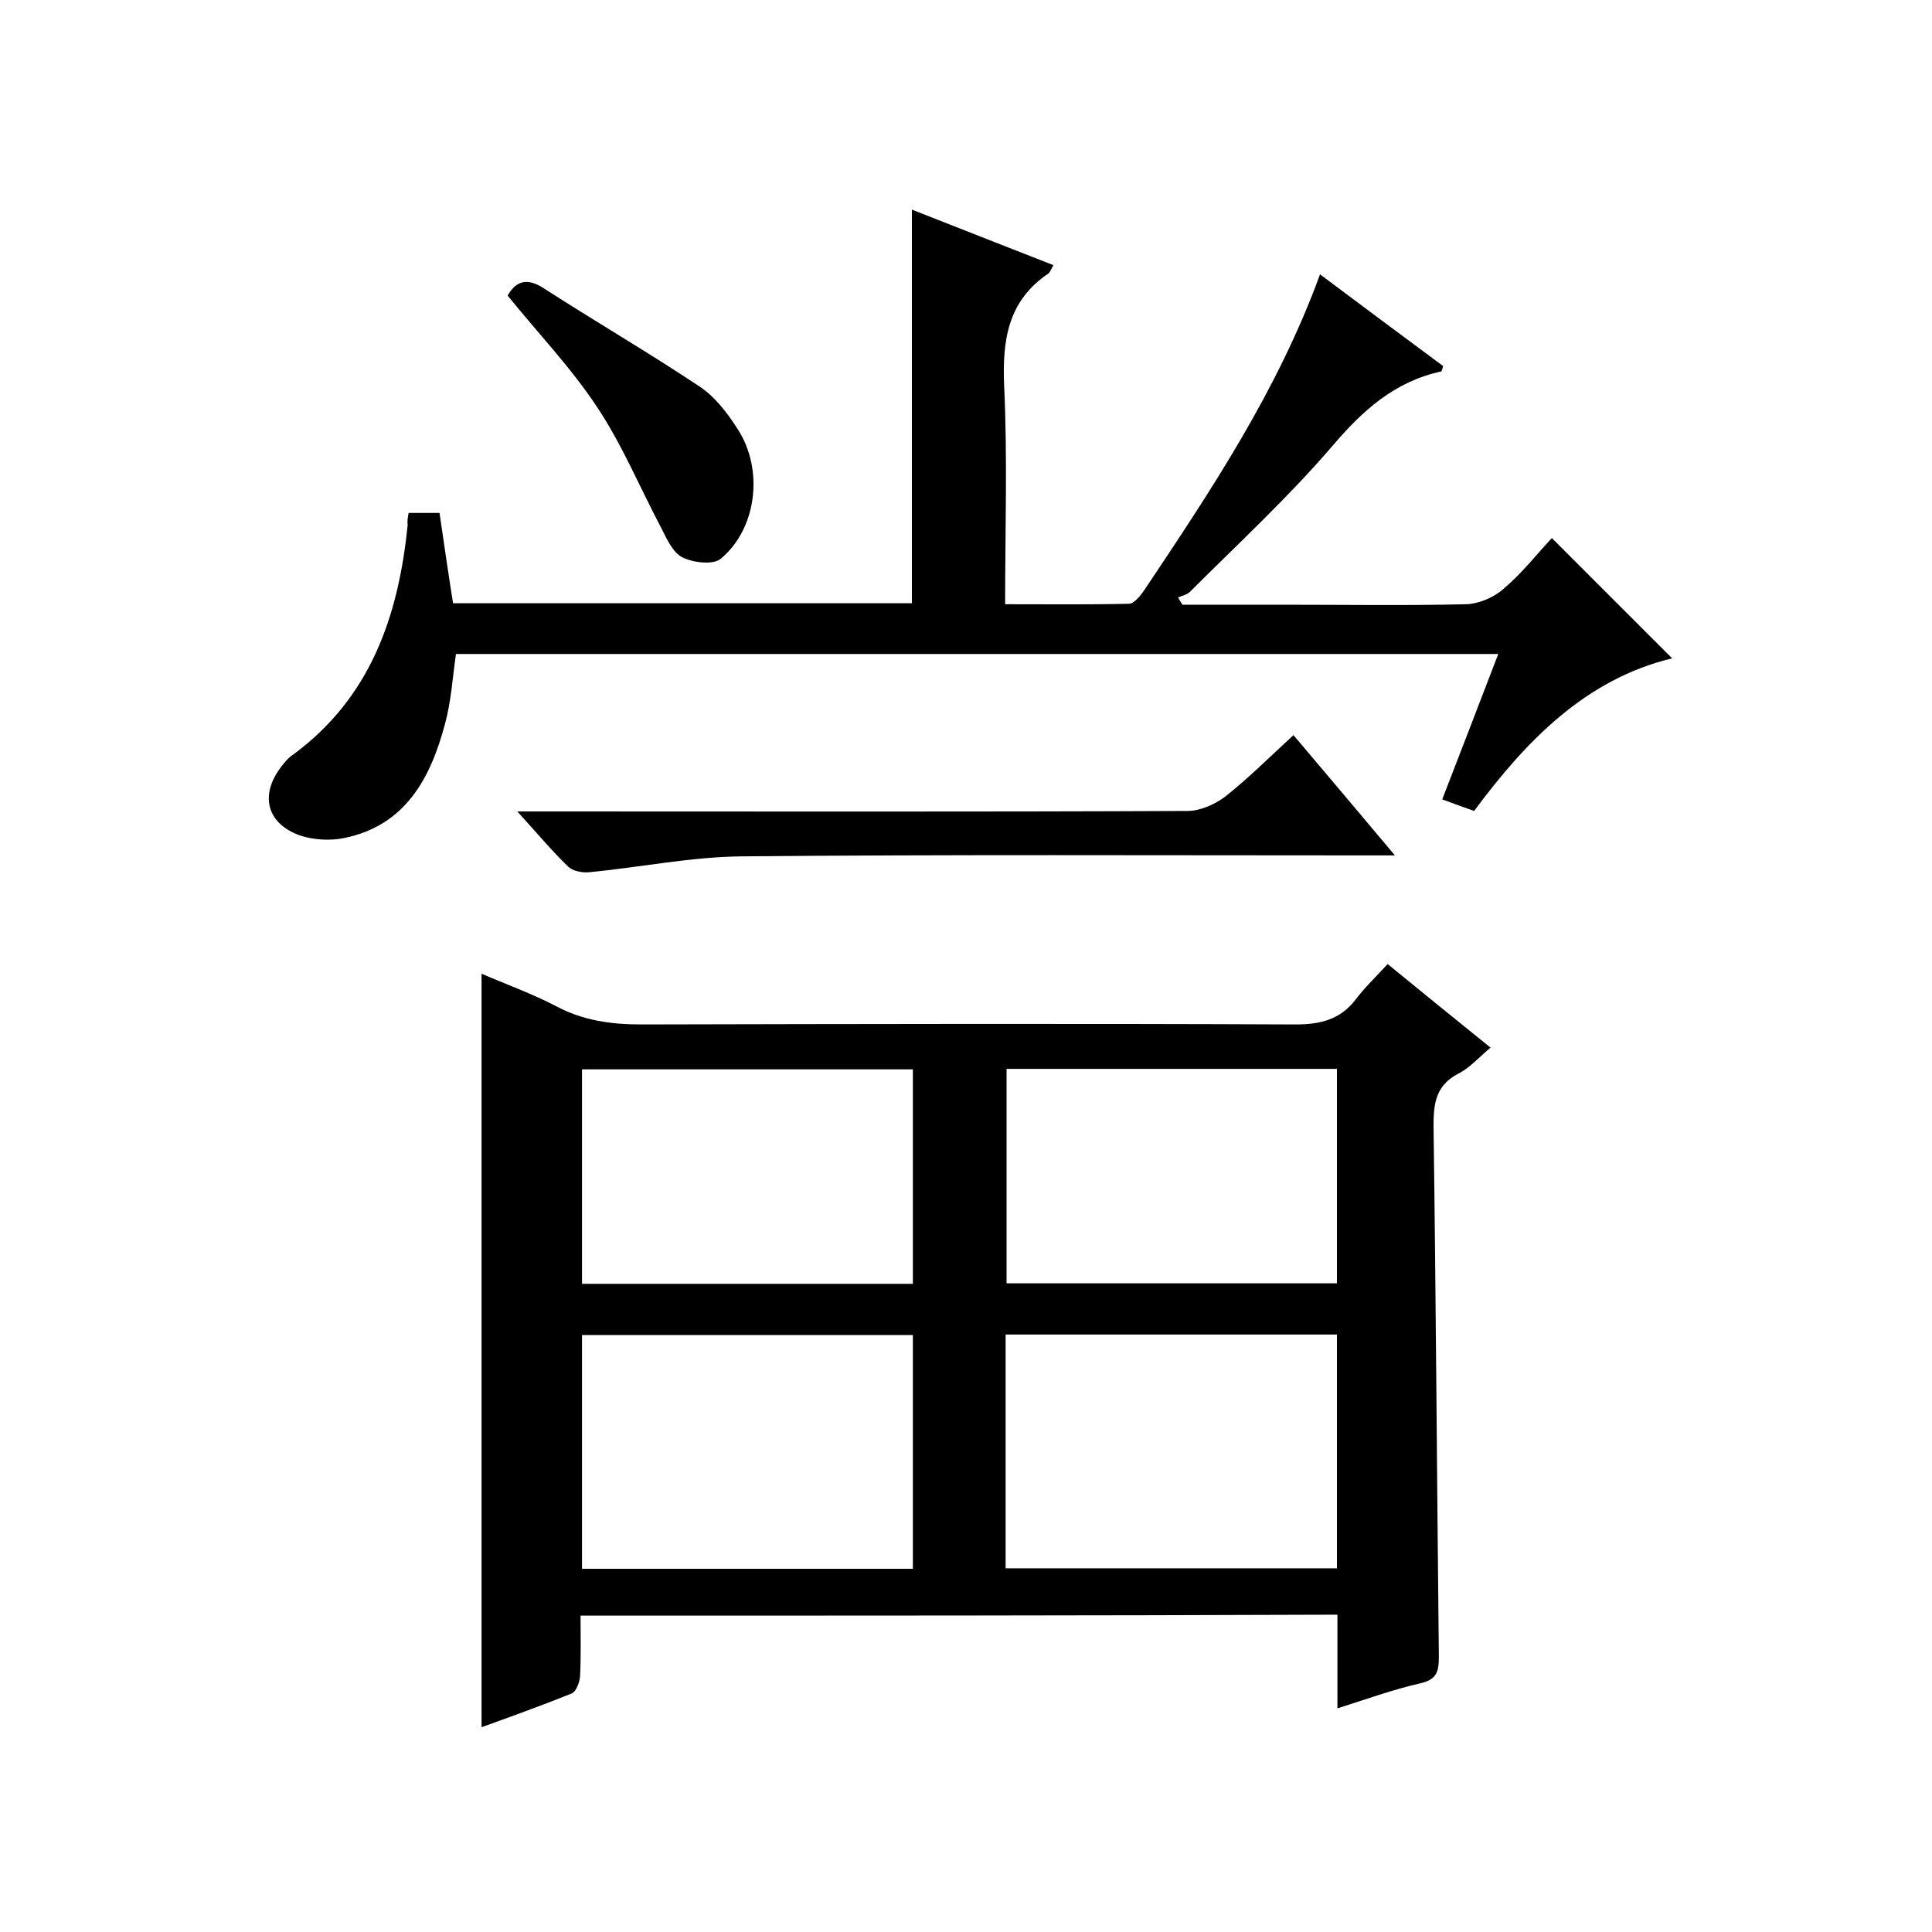
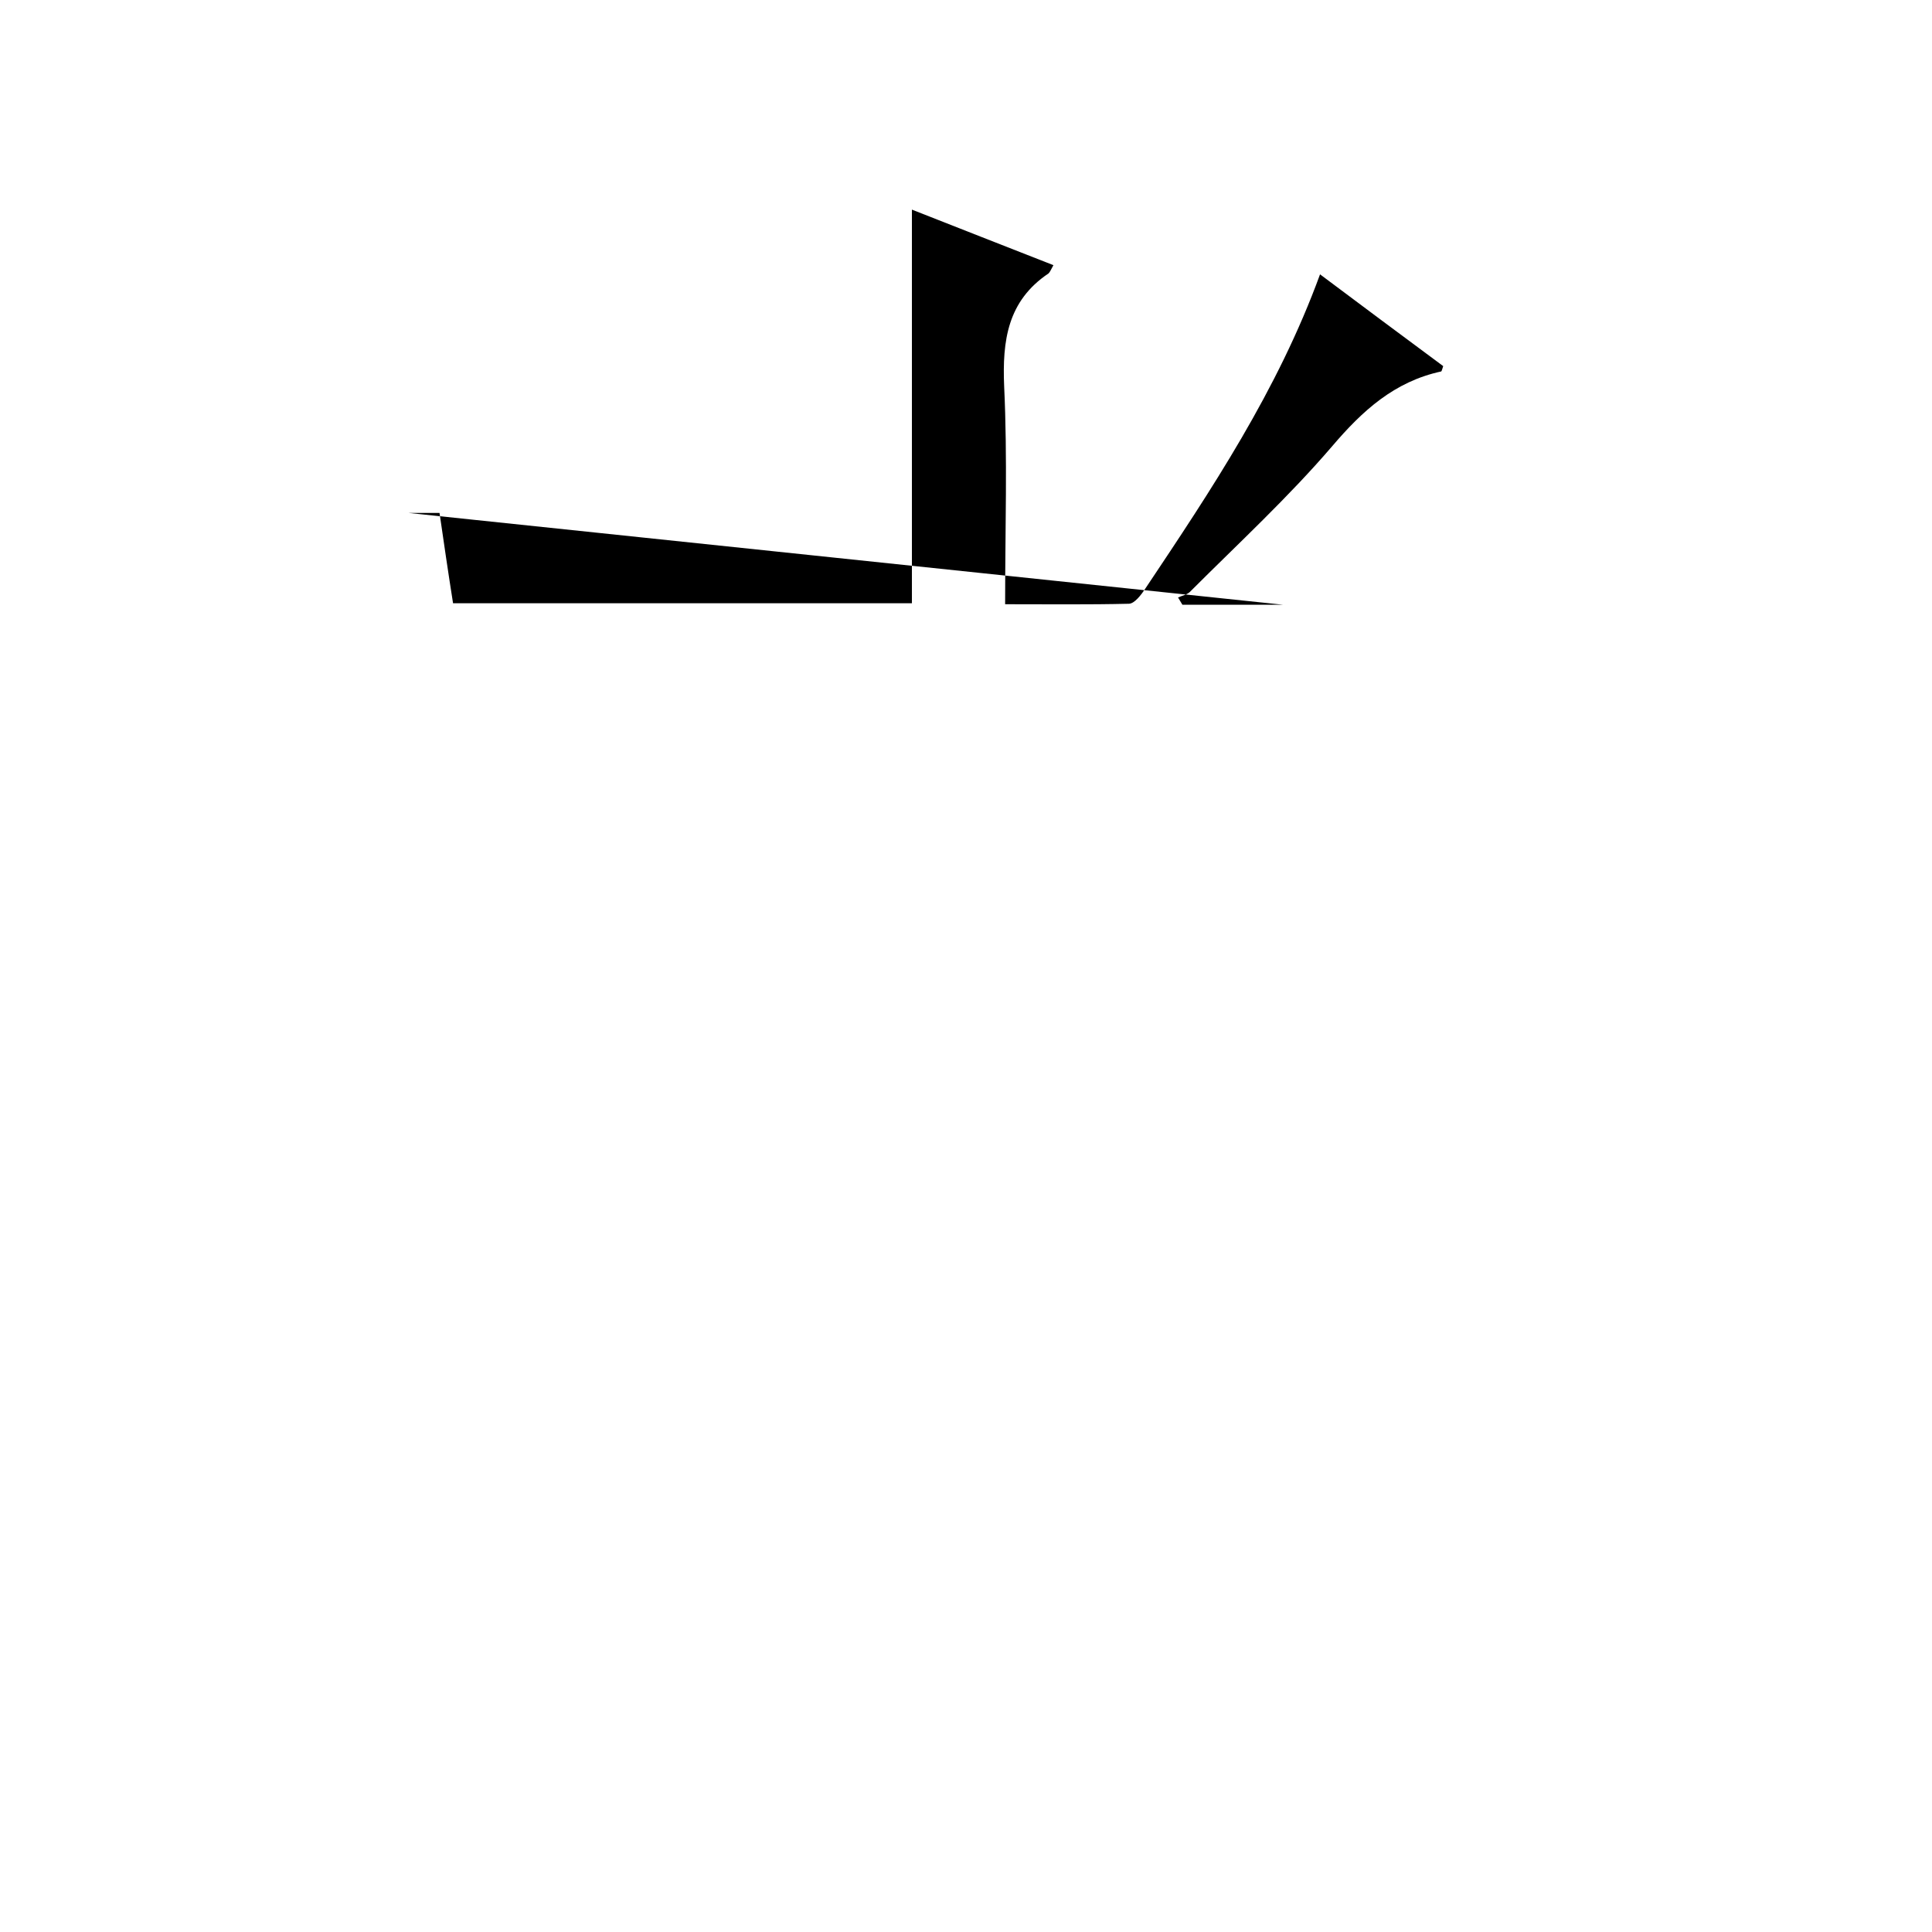
<svg xmlns="http://www.w3.org/2000/svg" enable-background="new 0 0 400 400" viewBox="0 0 400 400">
-   <path d="m120.2 334.5c0 4.3.1 8.4-.1 12.5-.1 1.3-.8 3.2-1.7 3.6-6.2 2.5-12.6 4.8-18.7 7 0-52 0-103.6 0-156 5.1 2.2 10.4 4.1 15.4 6.7 5.6 3 11.4 3.8 17.7 3.8 45.1-.1 90.3-.2 135.4 0 5.2 0 9.3-1 12.5-5.2 1.9-2.5 4.2-4.7 6.6-7.3 7.2 5.9 14 11.4 21.3 17.3-2.4 2-4.3 4.2-6.7 5.4-4.6 2.4-5.1 6.1-5.1 10.7.5 36.6.7 73.3 1.1 109.9 0 3-.3 4.8-3.8 5.6-5.7 1.3-11.2 3.3-17.2 5.2 0-6.8 0-12.9 0-19.4-52.1.2-104.2.2-156.7.2zm.3-9.7h68.5c0-16.3 0-32.3 0-48.4-23 0-45.7 0-68.5 0zm87.7-.1h68.6c0-16.3 0-32.2 0-48.4-23 0-45.6 0-68.6 0zm-87.7-58.9h68.5c0-15 0-29.7 0-44.4-23 0-45.7 0-68.5 0zm87.9-44.5v44.4h68.4c0-15 0-29.6 0-44.4-22.9 0-45.5 0-68.4 0z" />
-   <path d="m84.6 106.2h6.4c.9 6.2 1.8 12.4 2.8 18.7h95c0-27.1 0-54.2 0-81.5 9.6 3.8 19.4 7.6 29.3 11.5-.5.9-.7 1.4-1 1.7-8.5 5.7-9.6 13.9-9.2 23.4.7 14.8.2 29.6.2 45.1 8.8 0 17.2.1 25.6-.1 1.2 0 2.6-1.9 3.4-3.1 13.7-20.5 27.4-41 36.2-65.1 8.7 6.5 17.1 12.8 25.5 19-.2.6-.3 1-.4 1.1-9.7 2.1-16.3 8.1-22.6 15.5-9.1 10.6-19.4 20.1-29.3 30-.6.7-1.7.9-2.6 1.3.3.5.6 1 .9 1.5h20.8c12.7 0 25.3.2 38-.1 2.6-.1 5.7-1.4 7.7-3.2 3.8-3.2 6.9-7.2 10-10.5 8.7 8.7 16.7 16.7 24.9 24.9-17.8 4.3-30.1 16.9-41 31.6-2-.7-3.9-1.4-6.6-2.4 3.9-10.1 7.7-19.9 11.6-30.1-72.2 0-143.9 0-215.8 0-.7 4.9-1 9.9-2.3 14.6-3 11.2-8.2 20.9-20.8 23.5-2.9.6-6.4.4-9.1-.5-7.2-2.5-8.5-8.7-3.7-14.6.6-.8 1.3-1.6 2.1-2.1 16.1-11.8 21.9-28.7 23.8-47.6-.1-.8 0-1.4.2-2.5z" />
-   <path d="m107.1 168h6.8c44 0 88 .1 132-.1 2.6 0 5.7-1.4 7.8-3 4.8-3.8 9.2-8.2 14.1-12.7 6.8 8 13.5 16 21 24.9-2.8 0-4.5 0-6.2 0-43 0-86-.2-129 .2-10.6.1-21.2 2.3-31.8 3.3-1.4.1-3.3-.3-4.2-1.2-3.4-3.3-6.4-6.9-10.5-11.4z" />
-   <path d="m105.1 61.2c1.7-3 4-3.8 7.5-1.5 10.7 6.9 21.7 13.3 32.2 20.3 3.2 2.1 5.8 5.5 7.9 8.8 5.5 8.4 4 20.7-3.5 26.9-1.6 1.3-5.7.8-7.9-.3-1.9-.9-3.2-3.7-4.3-5.9-4.5-8.5-8.2-17.5-13.5-25.4-5.3-8-12-15-18.4-22.9z" />
+   <path d="m84.6 106.2h6.4c.9 6.2 1.8 12.4 2.8 18.7h95c0-27.1 0-54.2 0-81.5 9.6 3.8 19.4 7.6 29.3 11.5-.5.9-.7 1.4-1 1.7-8.5 5.7-9.6 13.9-9.2 23.4.7 14.8.2 29.6.2 45.1 8.8 0 17.2.1 25.6-.1 1.2 0 2.6-1.9 3.4-3.1 13.7-20.5 27.4-41 36.2-65.1 8.7 6.5 17.1 12.8 25.5 19-.2.6-.3 1-.4 1.1-9.7 2.1-16.3 8.1-22.6 15.5-9.1 10.6-19.4 20.1-29.3 30-.6.7-1.7.9-2.6 1.3.3.5.6 1 .9 1.5h20.8z" />
</svg>